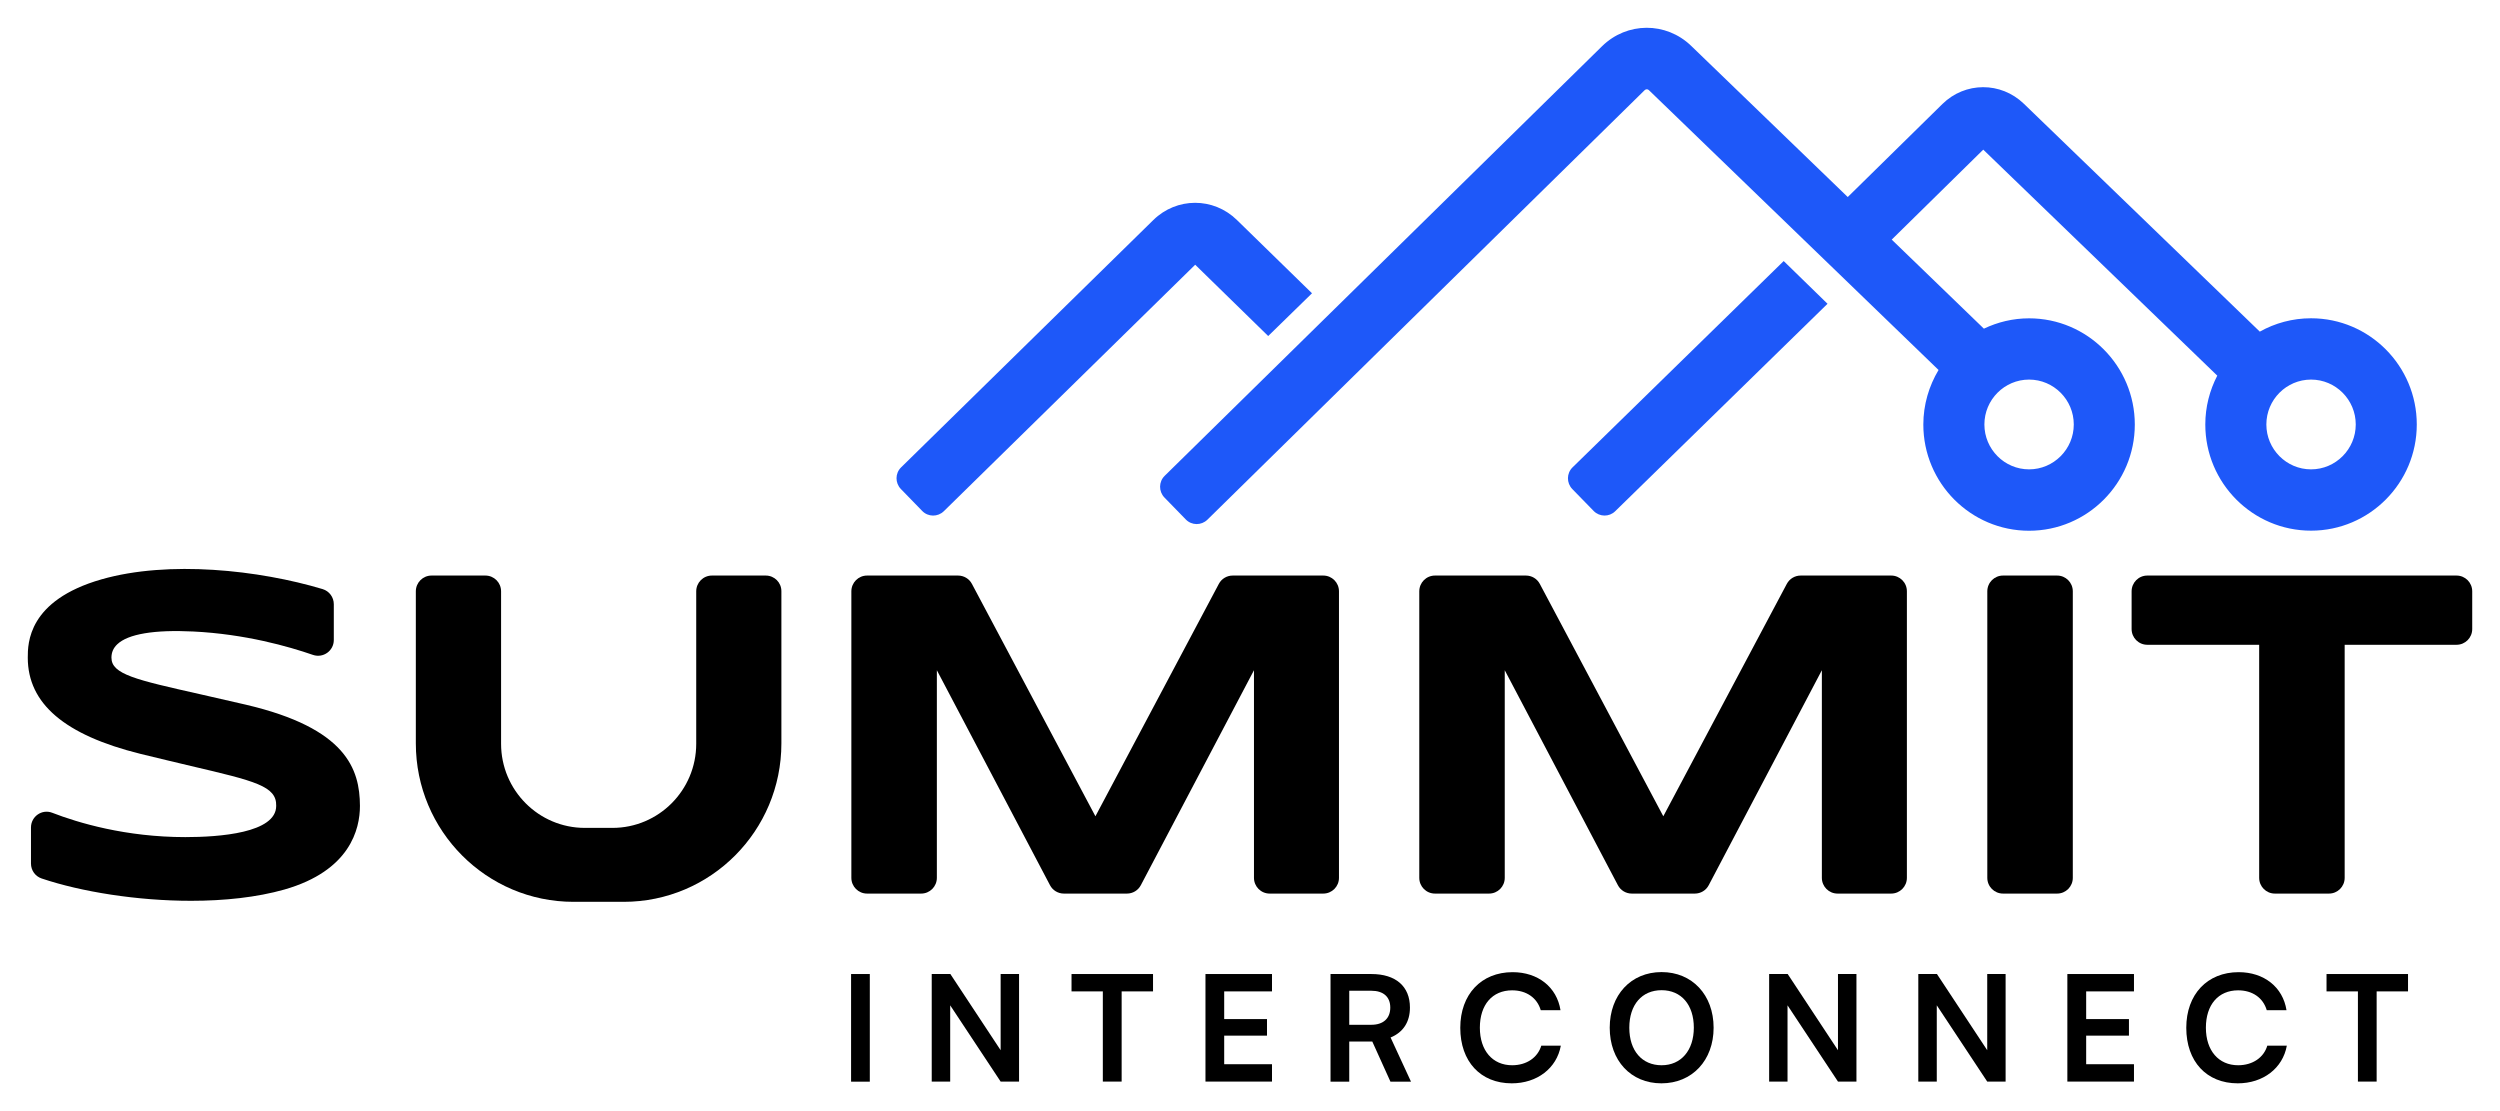
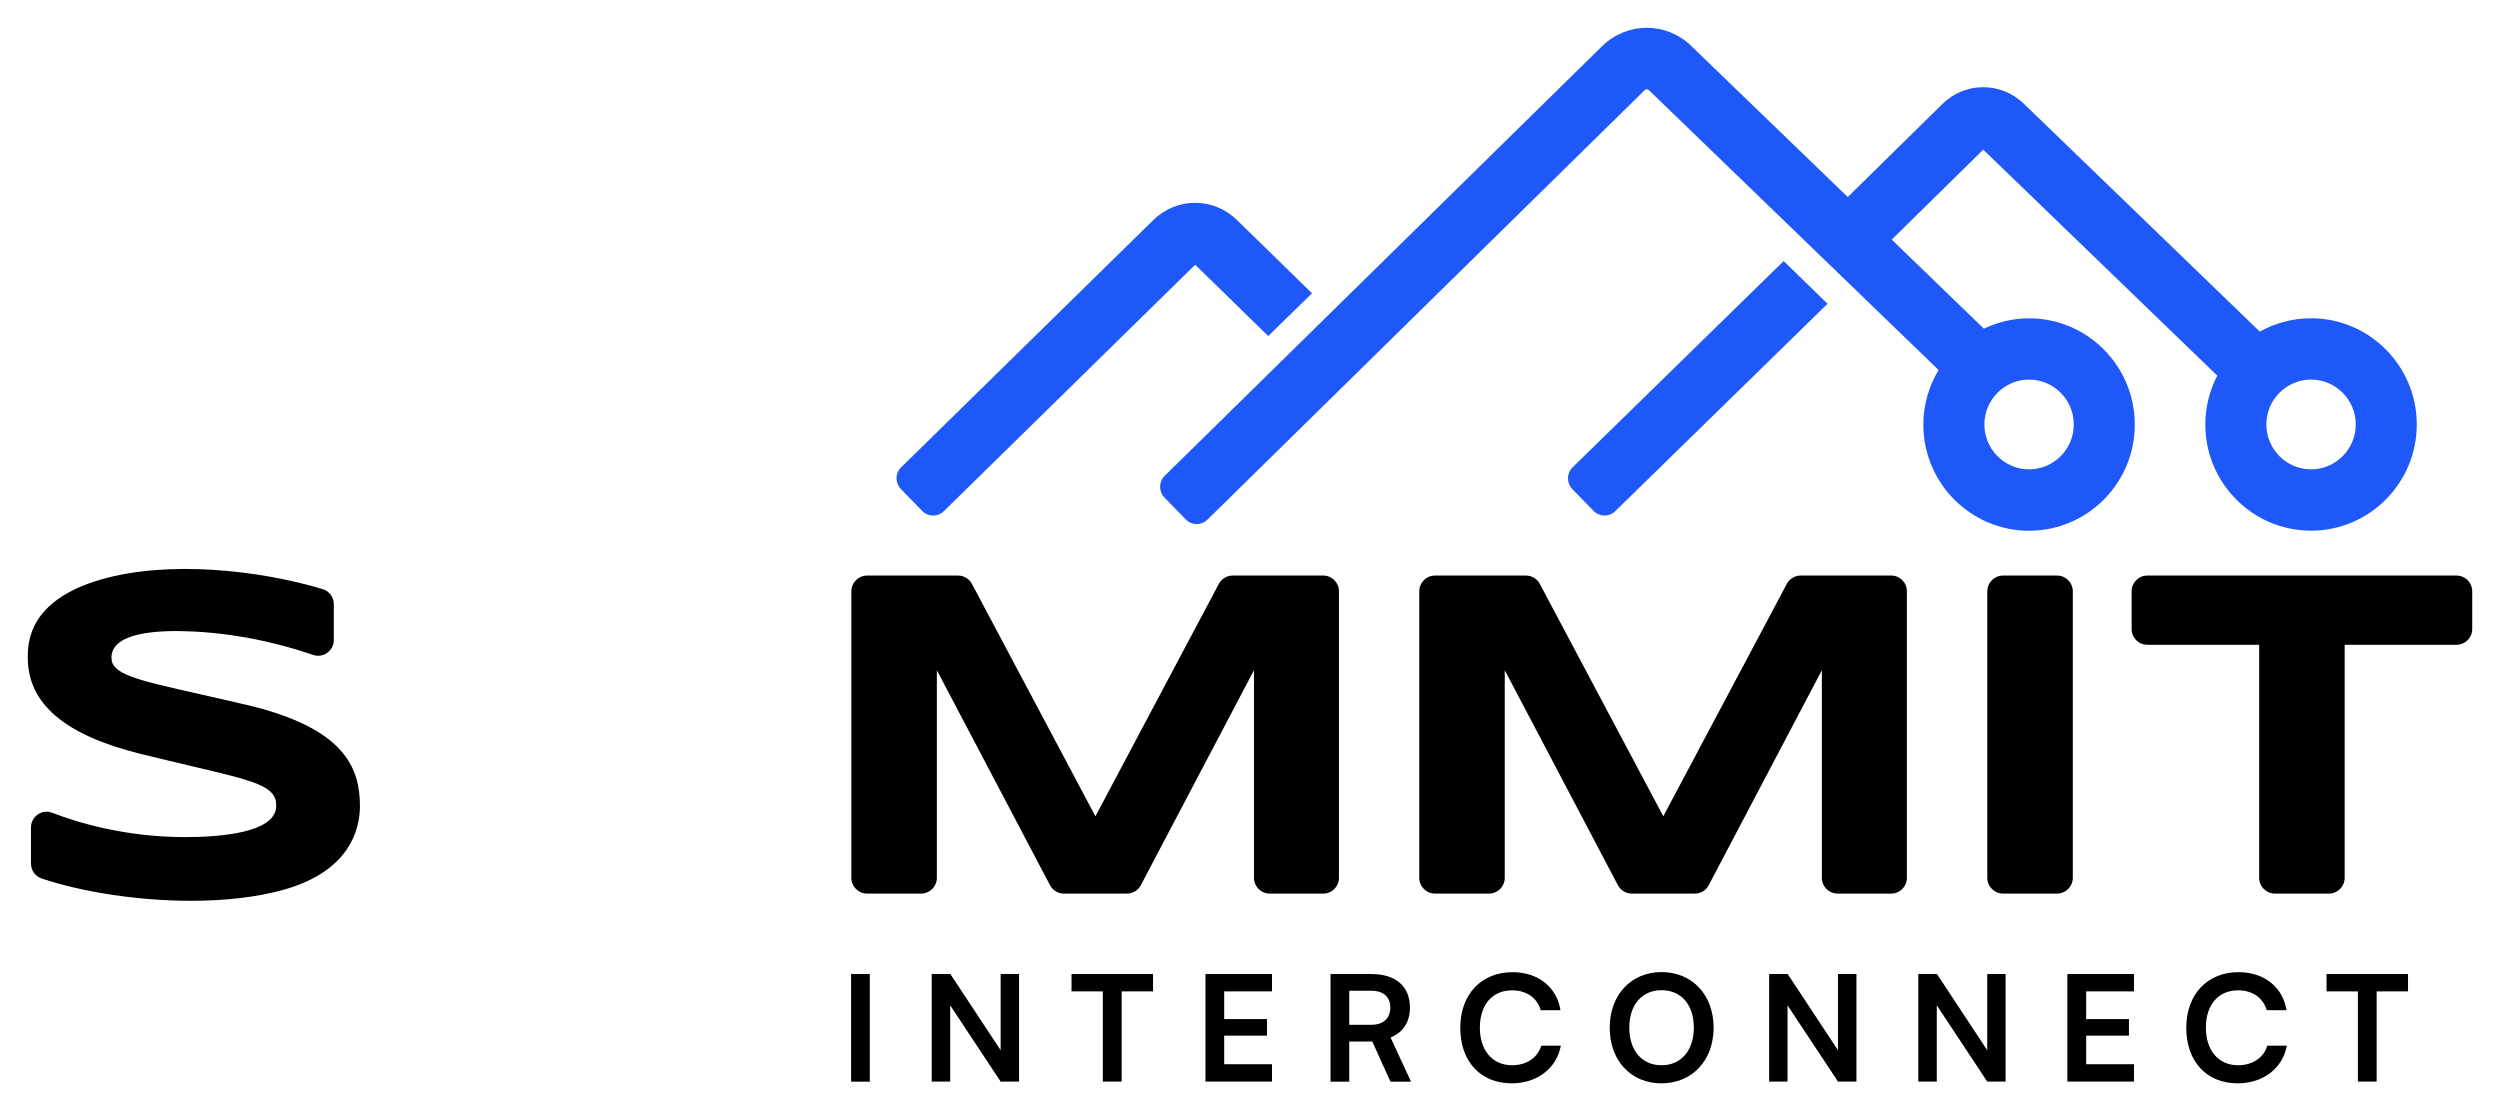
<svg xmlns="http://www.w3.org/2000/svg" width="90" height="40" viewBox="0 0 90 40" fill="none">
  <path d="M56.612 16.825C56.394 17.038 56.391 17.387 56.603 17.606L57.372 18.395C57.584 18.611 57.931 18.617 58.147 18.404L65.791 10.936L64.213 9.398L56.612 16.825Z" fill="#1E58F9" />
  <path d="M83.198 11.458C82.529 11.458 81.898 11.633 81.353 11.939L72.858 3.734C72.031 2.936 70.743 2.941 69.926 3.745L66.519 7.093L60.882 1.651C59.979 0.778 58.57 0.784 57.673 1.665L41.928 17.13C41.711 17.343 41.708 17.692 41.92 17.911L42.689 18.701C42.901 18.919 43.248 18.922 43.466 18.709L59.21 3.244C59.253 3.204 59.319 3.204 59.359 3.244L69.788 13.319C69.444 13.895 69.24 14.566 69.24 15.284C69.24 17.392 70.947 19.107 73.047 19.107C75.146 19.107 76.853 17.392 76.853 15.284C76.853 13.175 75.146 11.46 73.047 11.46C72.465 11.46 71.914 11.596 71.42 11.832L68.102 8.626L71.397 5.387L79.822 13.523C79.549 14.051 79.391 14.647 79.391 15.281C79.391 17.39 81.098 19.104 83.198 19.104C85.297 19.104 87.004 17.39 87.004 15.281C87.004 13.172 85.297 11.458 83.198 11.458ZM73.047 13.665C73.933 13.665 74.656 14.39 74.656 15.281C74.656 16.171 73.933 16.897 73.047 16.897C72.16 16.897 71.438 16.171 71.438 15.281C71.438 14.39 72.16 13.665 73.047 13.665ZM83.198 16.897C82.311 16.897 81.589 16.171 81.589 15.281C81.589 14.39 82.311 13.665 83.198 13.665C84.084 13.665 84.807 14.39 84.807 15.281C84.807 16.171 84.084 16.897 83.198 16.897Z" fill="#1E58F9" />
  <path d="M45.655 12.097L47.232 10.558L44.528 7.919C43.684 7.095 42.362 7.095 41.519 7.922L32.44 16.825C32.222 17.038 32.22 17.386 32.432 17.605L33.2 18.395C33.413 18.614 33.76 18.616 33.978 18.403L43.027 9.53L45.655 12.097Z" fill="#1E58F9" />
  <path d="M48.203 31.602V21.288C48.203 20.974 47.951 20.72 47.638 20.72H44.377C44.168 20.72 43.975 20.835 43.878 21.02L39.435 29.386L34.989 21.02C34.892 20.835 34.699 20.72 34.49 20.72H31.214C30.902 20.72 30.649 20.974 30.649 21.288V31.602C30.649 31.916 30.902 32.169 31.214 32.169H33.162C33.474 32.169 33.727 31.916 33.727 31.602V24.128L37.8 31.867C37.898 32.054 38.09 32.169 38.299 32.169H40.571C40.78 32.169 40.972 32.054 41.07 31.867L45.143 24.128V31.602C45.143 31.916 45.395 32.169 45.708 32.169H47.638C47.951 32.169 48.203 31.916 48.203 31.602Z" fill="black" />
  <path d="M68.085 20.72H64.824C64.615 20.72 64.423 20.835 64.325 21.02L59.879 29.386L55.433 21.02C55.336 20.835 55.144 20.72 54.934 20.72H51.659C51.346 20.72 51.094 20.974 51.094 21.288V31.602C51.094 31.916 51.346 32.169 51.659 32.169H53.606C53.919 32.169 54.171 31.916 54.171 31.602V24.128L58.244 31.867C58.342 32.054 58.534 32.169 58.743 32.169H61.015C61.224 32.169 61.417 32.054 61.514 31.867L65.587 24.128V31.602C65.587 31.916 65.84 32.169 66.152 32.169H68.083C68.395 32.169 68.648 31.916 68.648 31.602V21.288C68.65 20.974 68.395 20.72 68.085 20.72Z" fill="black" />
  <path d="M74.621 31.602V21.288C74.621 20.974 74.369 20.72 74.056 20.72H72.109C71.796 20.72 71.543 20.974 71.543 21.288V31.602C71.543 31.916 71.796 32.169 72.109 32.169H74.056C74.369 32.169 74.621 31.916 74.621 31.602Z" fill="black" />
  <path d="M88.435 20.72H77.303C76.99 20.72 76.738 20.974 76.738 21.288V22.645C76.738 22.959 76.99 23.212 77.303 23.212H81.33V31.602C81.33 31.916 81.583 32.169 81.895 32.169H83.843C84.155 32.169 84.408 31.916 84.408 31.602V23.212H88.435C88.748 23.212 89 22.959 89 22.645V21.288C89 20.974 88.748 20.72 88.435 20.72Z" fill="black" />
-   <path d="M27.568 20.72H25.629C25.316 20.72 25.064 20.974 25.064 21.288V26.776C25.064 28.447 23.713 29.804 22.049 29.804H21.054C19.39 29.804 18.039 28.447 18.039 26.776V21.288C18.039 20.974 17.787 20.72 17.474 20.72H15.535C15.223 20.72 14.97 20.974 14.97 21.288V26.762C14.97 29.913 17.515 32.466 20.649 32.466H22.451C25.589 32.466 28.13 29.91 28.13 26.762V21.288C28.133 20.974 27.881 20.72 27.568 20.72Z" fill="black" />
  <path d="M31.313 35.065H30.639V38.94H31.313V35.065Z" fill="black" />
  <path d="M36.023 37.808L34.213 35.065H33.542V38.937H34.207V36.192L36.023 38.937H36.686V35.065H36.023V37.808Z" fill="black" />
  <path d="M38.575 35.69H39.702V38.937H40.379V35.69H41.509V35.065H38.575V35.69Z" fill="black" />
  <path d="M43.397 38.937H45.792V38.312H44.071V37.283H45.612V36.687H44.071V35.69H45.792V35.065H43.397V38.937Z" fill="black" />
  <path d="M50.758 36.272C50.758 35.509 50.248 35.065 49.37 35.065H47.899V38.94H48.573V37.494H49.402L50.056 38.94H50.796L50.061 37.35C50.515 37.163 50.758 36.791 50.758 36.272ZM49.37 36.892H48.573V35.667H49.37C49.797 35.667 50.05 35.883 50.05 36.272C50.05 36.664 49.797 36.892 49.37 36.892Z" fill="black" />
  <path d="M54.437 38.349C53.731 38.349 53.275 37.819 53.275 36.998C53.275 36.171 53.723 35.652 54.437 35.652C54.947 35.652 55.335 35.917 55.467 36.367H56.178C56.046 35.534 55.366 34.998 54.454 34.998C53.324 34.998 52.57 35.799 52.57 37.001C52.57 38.213 53.298 39 54.423 39C55.335 39 56.043 38.458 56.19 37.643H55.487C55.358 38.072 54.959 38.349 54.437 38.349Z" fill="black" />
  <path d="M59.817 34.995C58.712 34.995 57.95 35.822 57.95 36.998C57.95 38.179 58.71 39 59.811 39C60.918 39 61.69 38.173 61.69 36.998C61.69 35.816 60.918 34.995 59.817 34.995ZM59.817 38.349C59.111 38.349 58.655 37.825 58.655 36.998C58.655 36.171 59.108 35.647 59.817 35.647C60.525 35.647 60.978 36.171 60.978 36.998C60.976 37.813 60.522 38.349 59.817 38.349Z" fill="black" />
  <path d="M66.167 37.808L64.357 35.065H63.689V38.937H64.351V36.192L66.167 38.937H66.832V35.065H66.167V37.808Z" fill="black" />
  <path d="M71.54 37.808L69.73 35.065H69.059V38.937H69.724V36.191L71.54 38.937H72.202V35.065H71.54V37.808Z" fill="black" />
  <path d="M74.425 38.937H76.823V38.312H75.102V37.283H76.642V36.687H75.102V35.69H76.823V35.065H74.425V38.937Z" fill="black" />
  <path d="M80.573 38.349C79.868 38.349 79.412 37.819 79.412 36.998C79.412 36.171 79.859 35.652 80.573 35.652C81.084 35.652 81.471 35.917 81.603 36.367H82.314C82.183 35.534 81.503 34.998 80.591 34.998C79.46 34.998 78.706 35.799 78.706 37.001C78.706 38.213 79.435 39 80.559 39C81.471 39 82.18 38.458 82.326 37.643H81.623C81.497 38.072 81.095 38.349 80.573 38.349Z" fill="black" />
  <path d="M83.755 35.69H84.885V38.937H85.559V35.69H86.689V35.065H83.755V35.69Z" fill="black" />
  <path d="M8.856 25.37C8.242 25.226 7.695 25.102 7.21 24.993C4.881 24.469 4.012 24.273 4.012 23.676C4.012 23.486 4.081 23.328 4.221 23.195C4.608 22.823 5.555 22.665 6.957 22.734C8.825 22.826 10.391 23.273 11.266 23.576C11.633 23.702 12.017 23.431 12.017 23.04V21.752C12.017 21.501 11.854 21.279 11.613 21.207C9.33 20.522 6.077 20.164 3.656 20.856C1 21.616 1 23.166 1 23.676C1 25.33 2.328 26.462 5.056 27.139C5.747 27.309 6.349 27.45 6.88 27.577C9.186 28.119 9.963 28.3 9.943 29.012C9.943 29.989 7.893 30.136 6.671 30.136C4.525 30.136 2.81 29.62 1.881 29.26C1.511 29.116 1.115 29.392 1.115 29.79V31.086C1.115 31.331 1.267 31.547 1.499 31.625C2.928 32.106 4.938 32.429 6.88 32.429C8.076 32.429 9.246 32.305 10.239 32.023C12.605 31.346 12.958 29.847 12.958 29.012C12.952 27.684 12.467 26.217 8.856 25.37Z" fill="black" />
</svg>